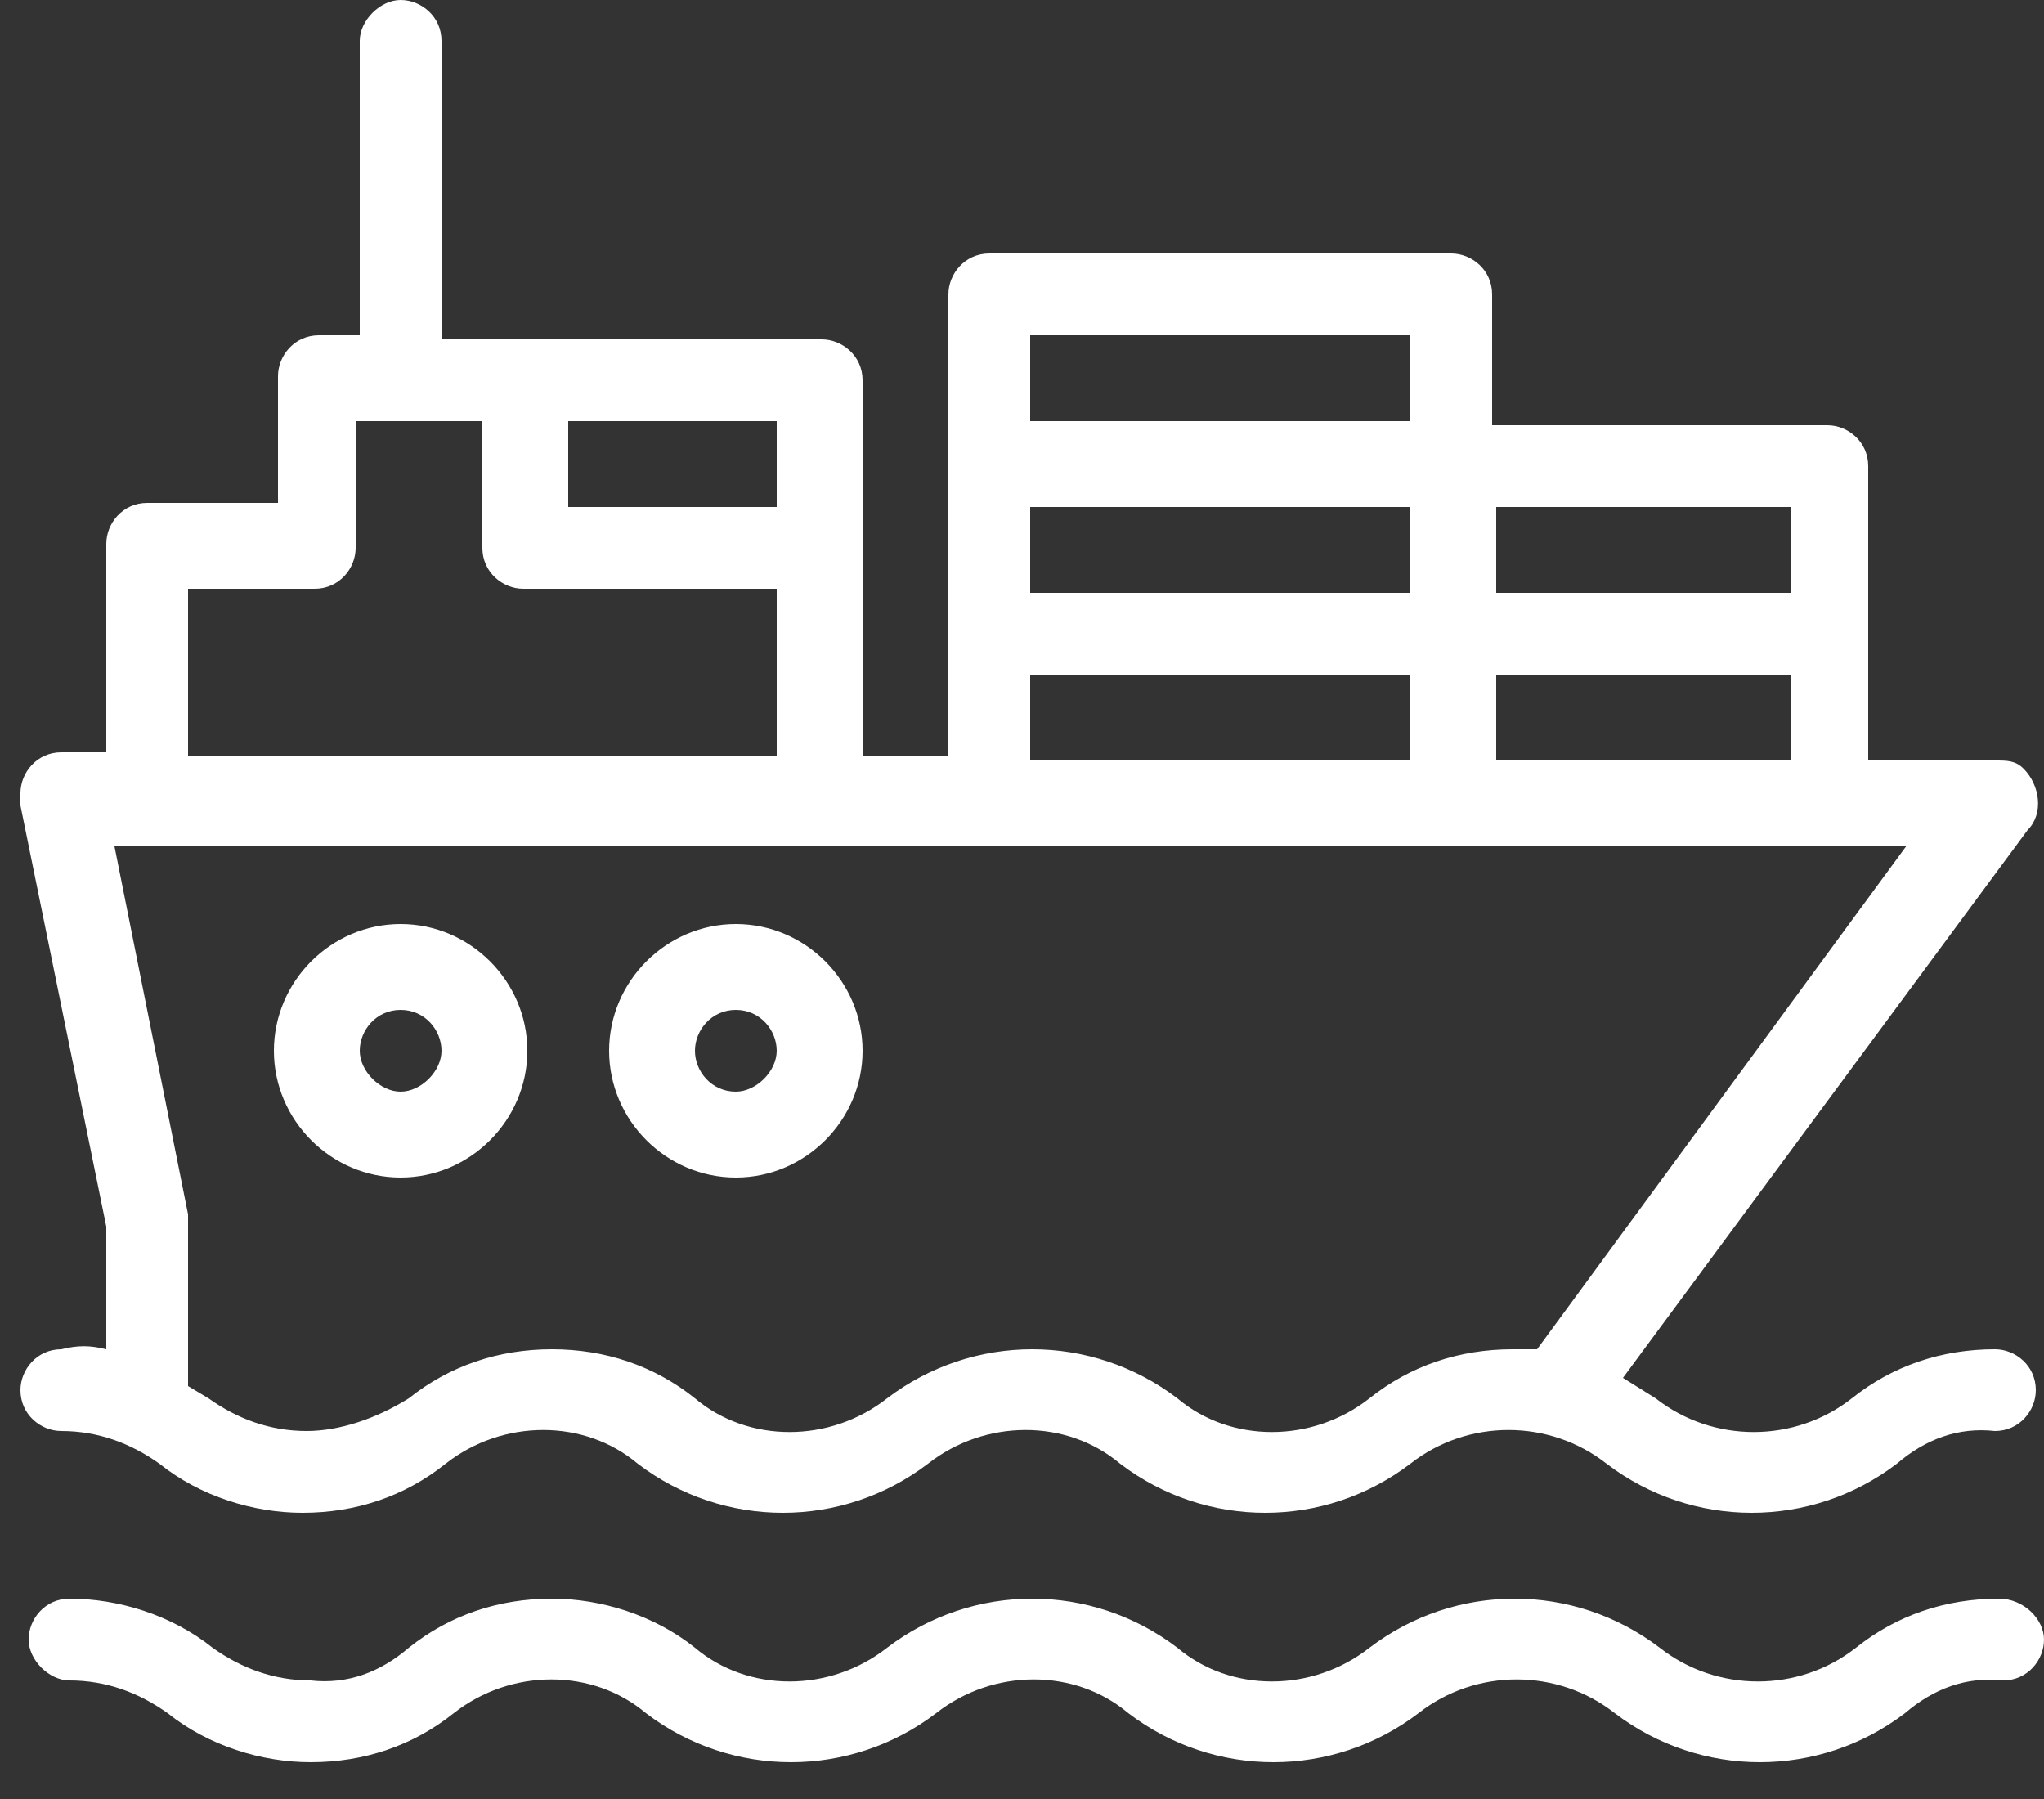
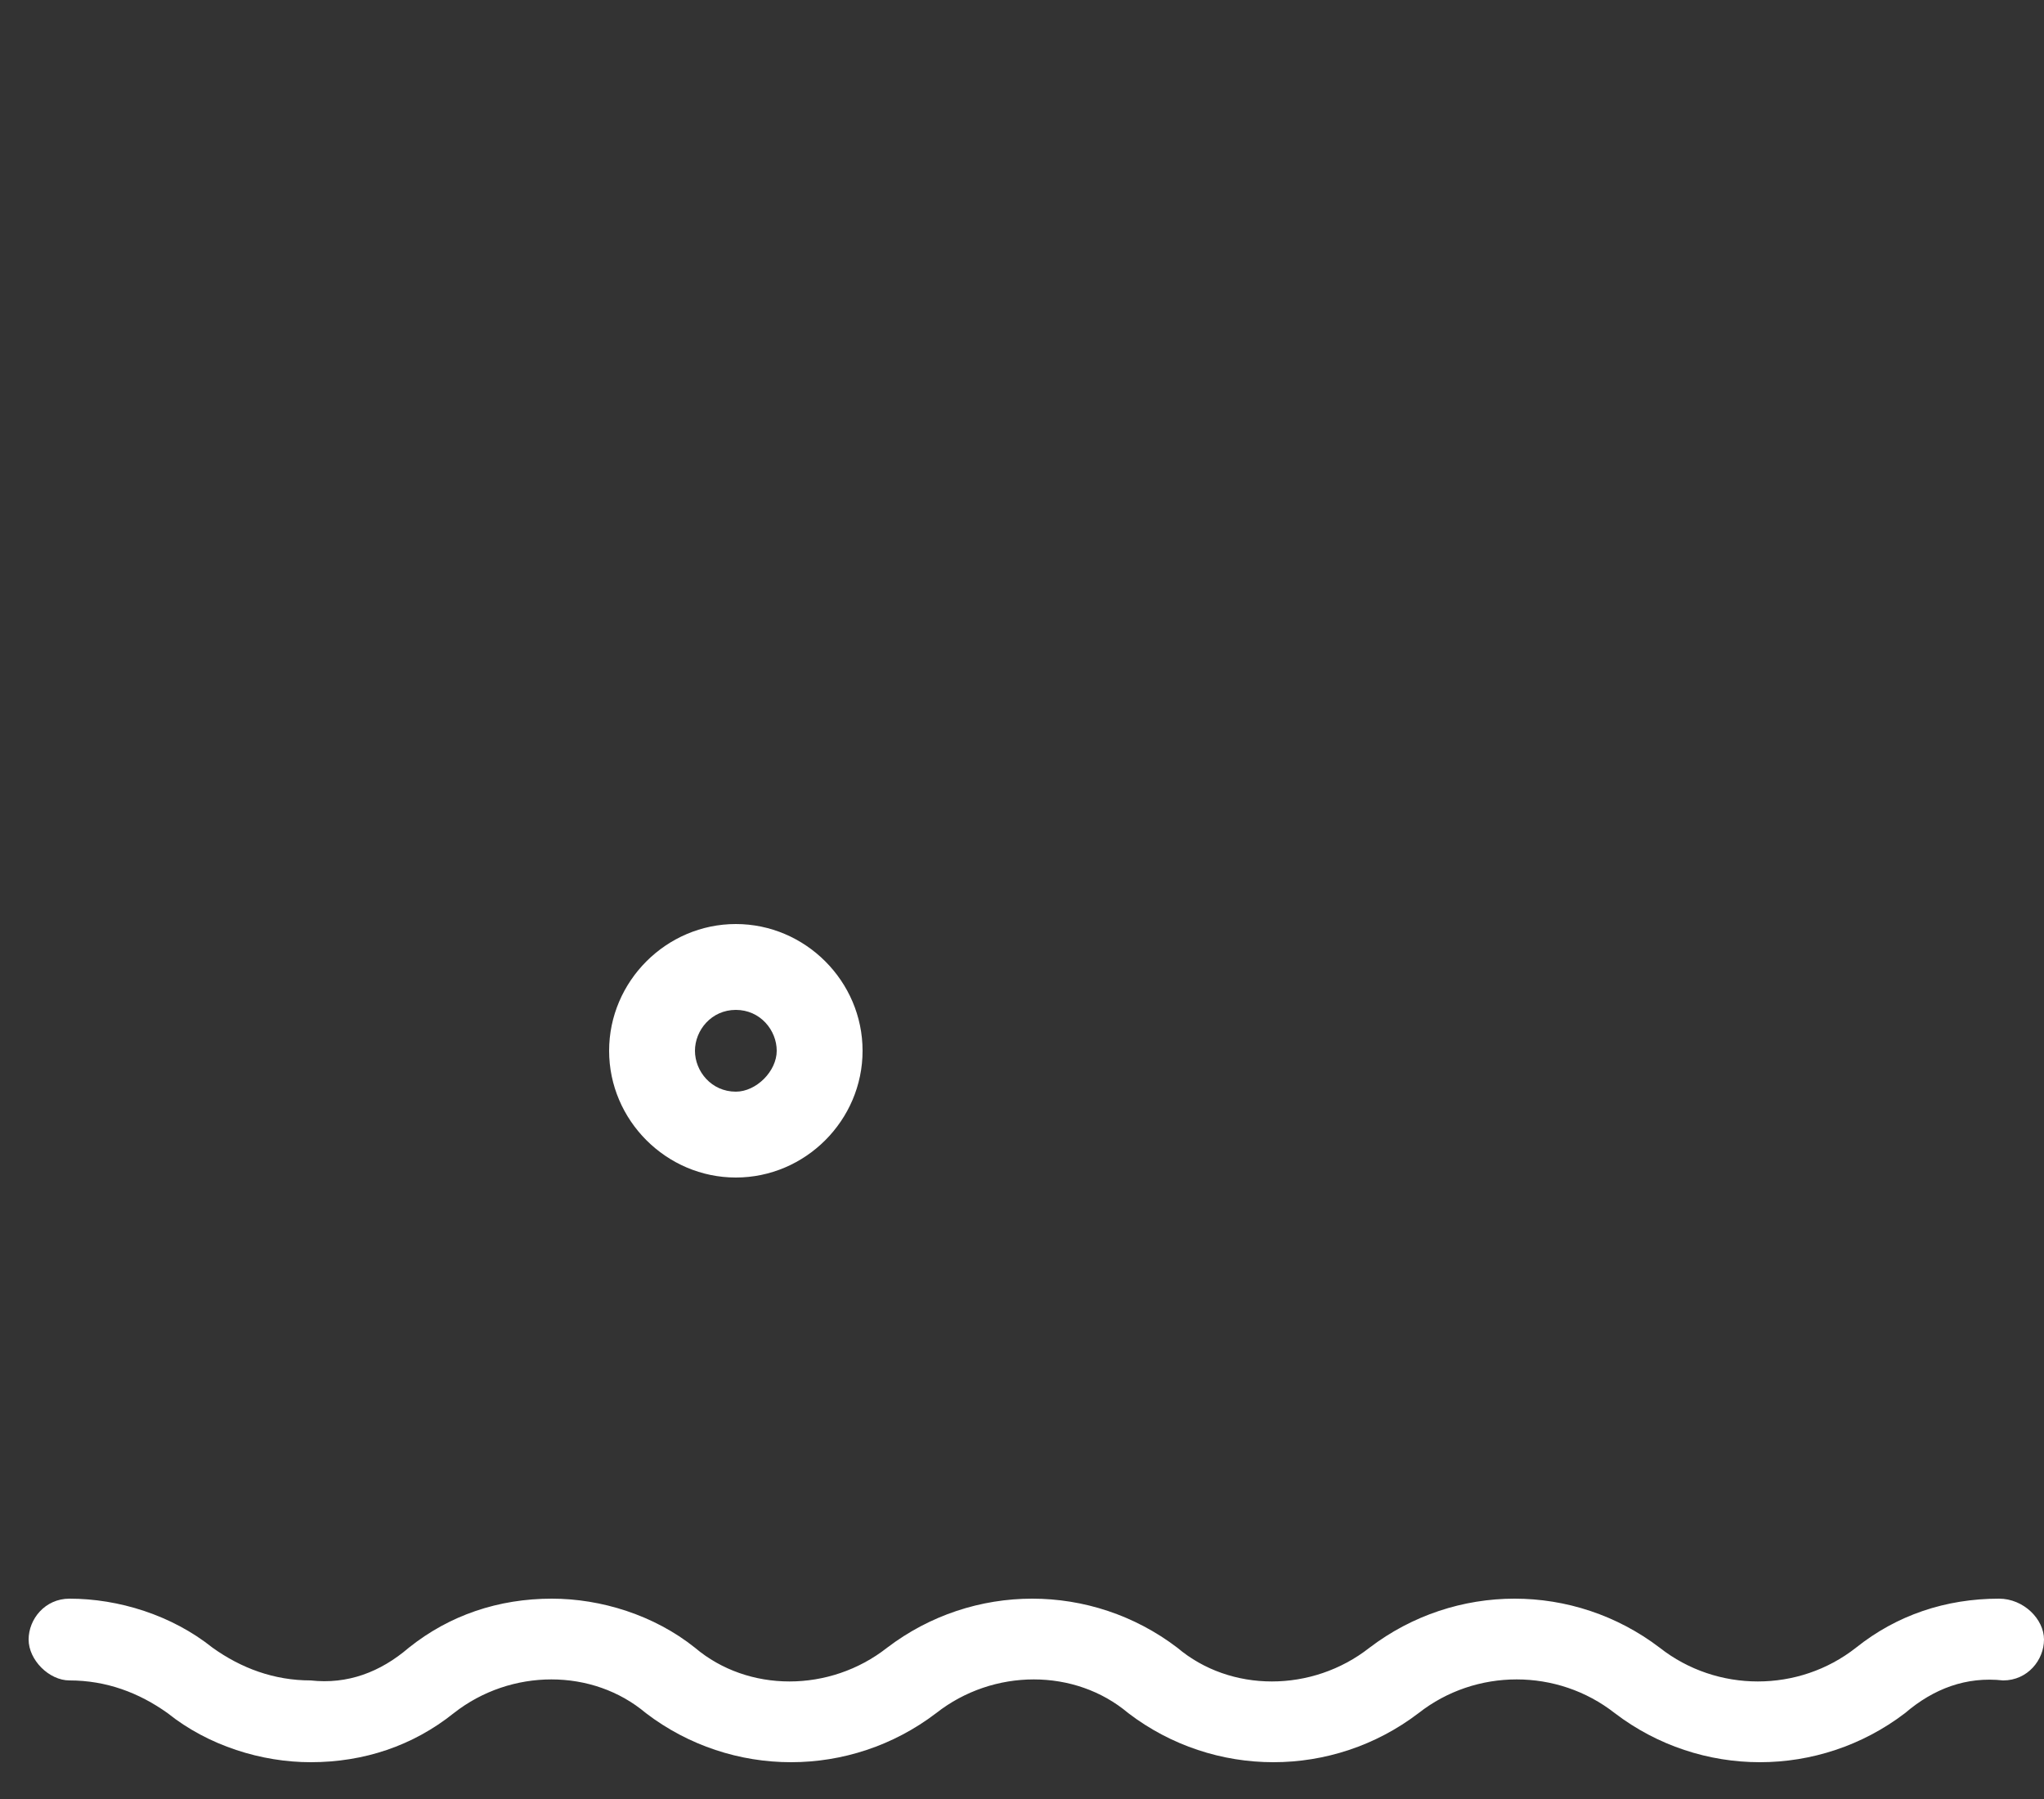
<svg xmlns="http://www.w3.org/2000/svg" width="50" height="44" viewBox="0 0 50 44" fill="none">
  <rect x="0" y="0" width="50" height="44" fill="#333333" stroke="none" />
  <g clip-path="url(#clip0_1083_31411)">
-     <path d="M1.5 33C0.9 33 0.5 33.5 0.5 34C0.5 34.6 1 35 1.5 35C2.4 35 3.2 35.3 3.9 35.8C4.9 36.6 6.2 37 7.4 37C8.7 37 9.9 36.6 10.9 35.8C12.3 34.7 14.3 34.7 15.6 35.8C17.7 37.4 20.6 37.4 22.7 35.8C24.1 34.7 26.1 34.7 27.4 35.8C29.5 37.4 32.4 37.4 34.5 35.8C35.9 34.7 37.9 34.7 39.3 35.8C41.4 37.4 44.3 37.4 46.4 35.8C47.1 35.2 47.9 34.9 48.8 35C49.4 35 49.8 34.5 49.8 34C49.8 33.4 49.3 33 48.8 33C47.5 33 46.3 33.4 45.3 34.2C43.9 35.3 41.9 35.3 40.5 34.2L39.7 33.7L49.6 20.3C50 19.9 49.9 19.2 49.5 18.8C49.3 18.6 49.1 18.6 48.8 18.6H45.7V11.4C45.7 10.8 45.2 10.4 44.7 10.4H36.5V7.2C36.5 6.6 36 6.2 35.5 6.2H24.2C23.6 6.2 23.2 6.7 23.2 7.2V18.5H21.1V9.3C21.1 8.7 20.6 8.3 20.1 8.3H10.8V1C10.8 0.4 10.3 0 9.8 0C9.3 0 8.8 0.5 8.8 1V8.2H7.8C7.2 8.2 6.8 8.7 6.8 9.2V12.3H3.6C3 12.3 2.6 12.8 2.6 13.3V18.4H1.5C0.9 18.4 0.5 18.9 0.5 19.4C0.5 19.5 0.5 19.6 0.5 19.7L2.6 30V33C2.2 32.9 1.9 32.9 1.5 33ZM36.6 12.4H43.8V14.5H36.6V12.4ZM36.6 16.5H43.8V18.6H36.6V16.5ZM25.2 8.2H34.5V10.3H25.2V8.2ZM25.2 12.4H34.5V14.5H25.2V12.4ZM25.2 16.5H34.5V18.6H25.2V16.5ZM13.9 10.3H19V12.4H13.9V10.3ZM4.6 14.4H7.7C8.3 14.4 8.7 13.9 8.7 13.4V10.3H11.8V13.4C11.8 14 12.3 14.4 12.8 14.4H19V18.5H4.6V14.4ZM46.7 20.6L37.6 33C37.4 33 37.2 33 37 33C35.7 33 34.5 33.4 33.5 34.2C32.1 35.3 30.1 35.3 28.8 34.2C26.7 32.6 23.8 32.6 21.7 34.2C20.3 35.3 18.3 35.3 17 34.2C16 33.4 14.8 33 13.5 33C12.2 33 11 33.4 10 34.2C9.2 34.7 8.3 35 7.5 35C6.6 35 5.8 34.7 5.1 34.2L4.6 33.9V29.9C4.6 29.8 4.6 29.7 4.6 29.7L2.8 20.7H46.7V20.6Z" fill="white" />
-     <path d="M9.8 28.8C11.5 28.8 12.9 27.4 12.9 25.7C12.9 24 11.5 22.6 9.8 22.6C8.1 22.6 6.7 24 6.7 25.7C6.7 27.4 8.1 28.8 9.8 28.8ZM9.8 24.7C10.4 24.7 10.8 25.2 10.8 25.7C10.8 26.2 10.3 26.7 9.8 26.7C9.3 26.7 8.8 26.2 8.8 25.7C8.8 25.2 9.2 24.7 9.8 24.7Z" fill="white" />
    <path d="M18 28.8C19.7 28.8 21.1 27.4 21.1 25.7C21.1 24 19.7 22.6 18 22.6C16.3 22.6 14.9 24 14.9 25.7C14.9 27.4 16.3 28.8 18 28.8ZM18 24.7C18.6 24.7 19 25.2 19 25.7C19 26.2 18.5 26.7 18 26.7C17.4 26.7 17 26.2 17 25.7C17 25.2 17.4 24.7 18 24.7Z" fill="white" />
    <path d="M48.9 39.1C47.6 39.1 46.4 39.5 45.4 40.3C44 41.4 42 41.4 40.6 40.3C38.5 38.7 35.6 38.7 33.5 40.3C32.1 41.4 30.1 41.4 28.8 40.3C26.7 38.7 23.8 38.7 21.7 40.3C20.3 41.4 18.3 41.4 17 40.3C16 39.5 14.7 39.1 13.5 39.1C12.2 39.1 11 39.5 10 40.3C9.3 40.9 8.5 41.2 7.6 41.1C6.7 41.1 5.9 40.8 5.2 40.3C4.2 39.5 2.9 39.1 1.7 39.1C1.1 39.1 0.7 39.6 0.7 40.1C0.7 40.6 1.2 41.1 1.7 41.1C2.6 41.1 3.4 41.4 4.1 41.9C5.1 42.7 6.4 43.1 7.6 43.1C8.9 43.1 10.1 42.7 11.1 41.9C12.5 40.8 14.5 40.8 15.8 41.9C17.9 43.5 20.8 43.5 22.9 41.9C24.3 40.8 26.3 40.8 27.6 41.9C29.7 43.5 32.6 43.5 34.7 41.9C36.1 40.8 38.1 40.8 39.5 41.9C41.6 43.5 44.5 43.5 46.6 41.9C47.3 41.3 48.1 41 49 41.1C49.6 41.1 50 40.6 50 40.1C50 39.6 49.5 39.1 48.9 39.1Z" fill="white" />
  </g>
  <defs>
    <clipPath id="clip0_1083_31411">
      <rect width="49.5" height="43.3" fill="white" transform="translate(0.5)" />
    </clipPath>
  </defs>
</svg>